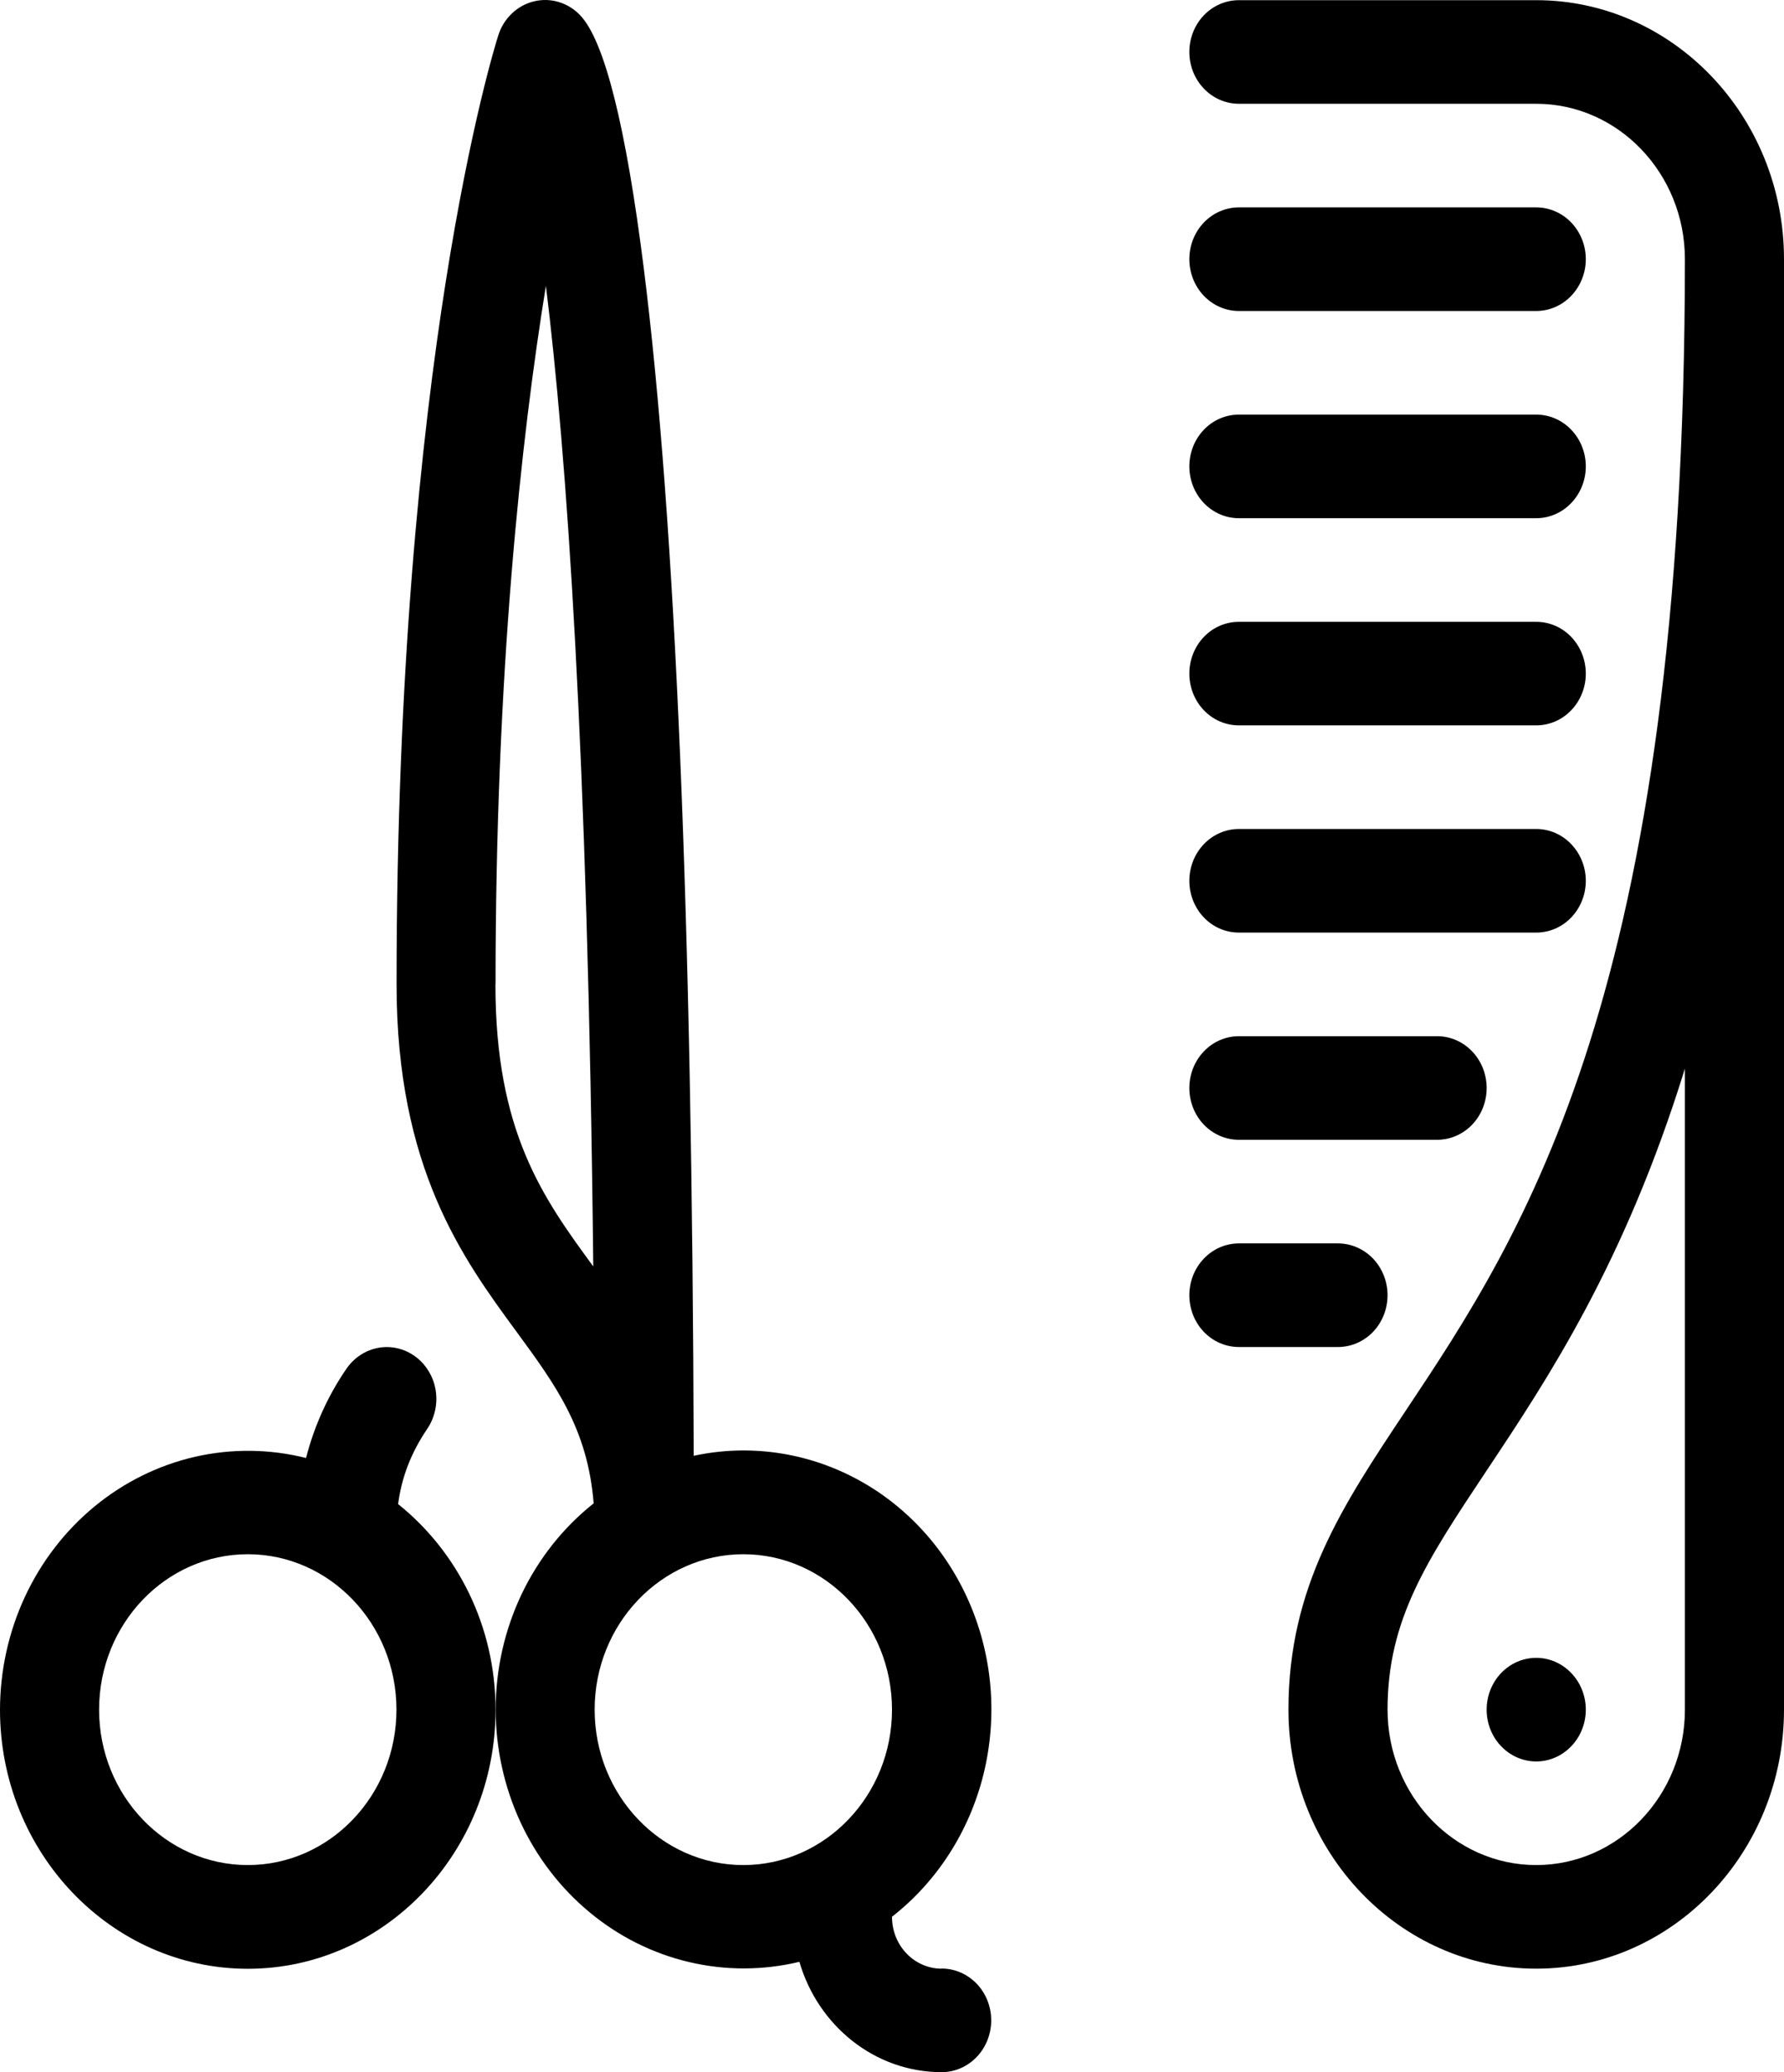
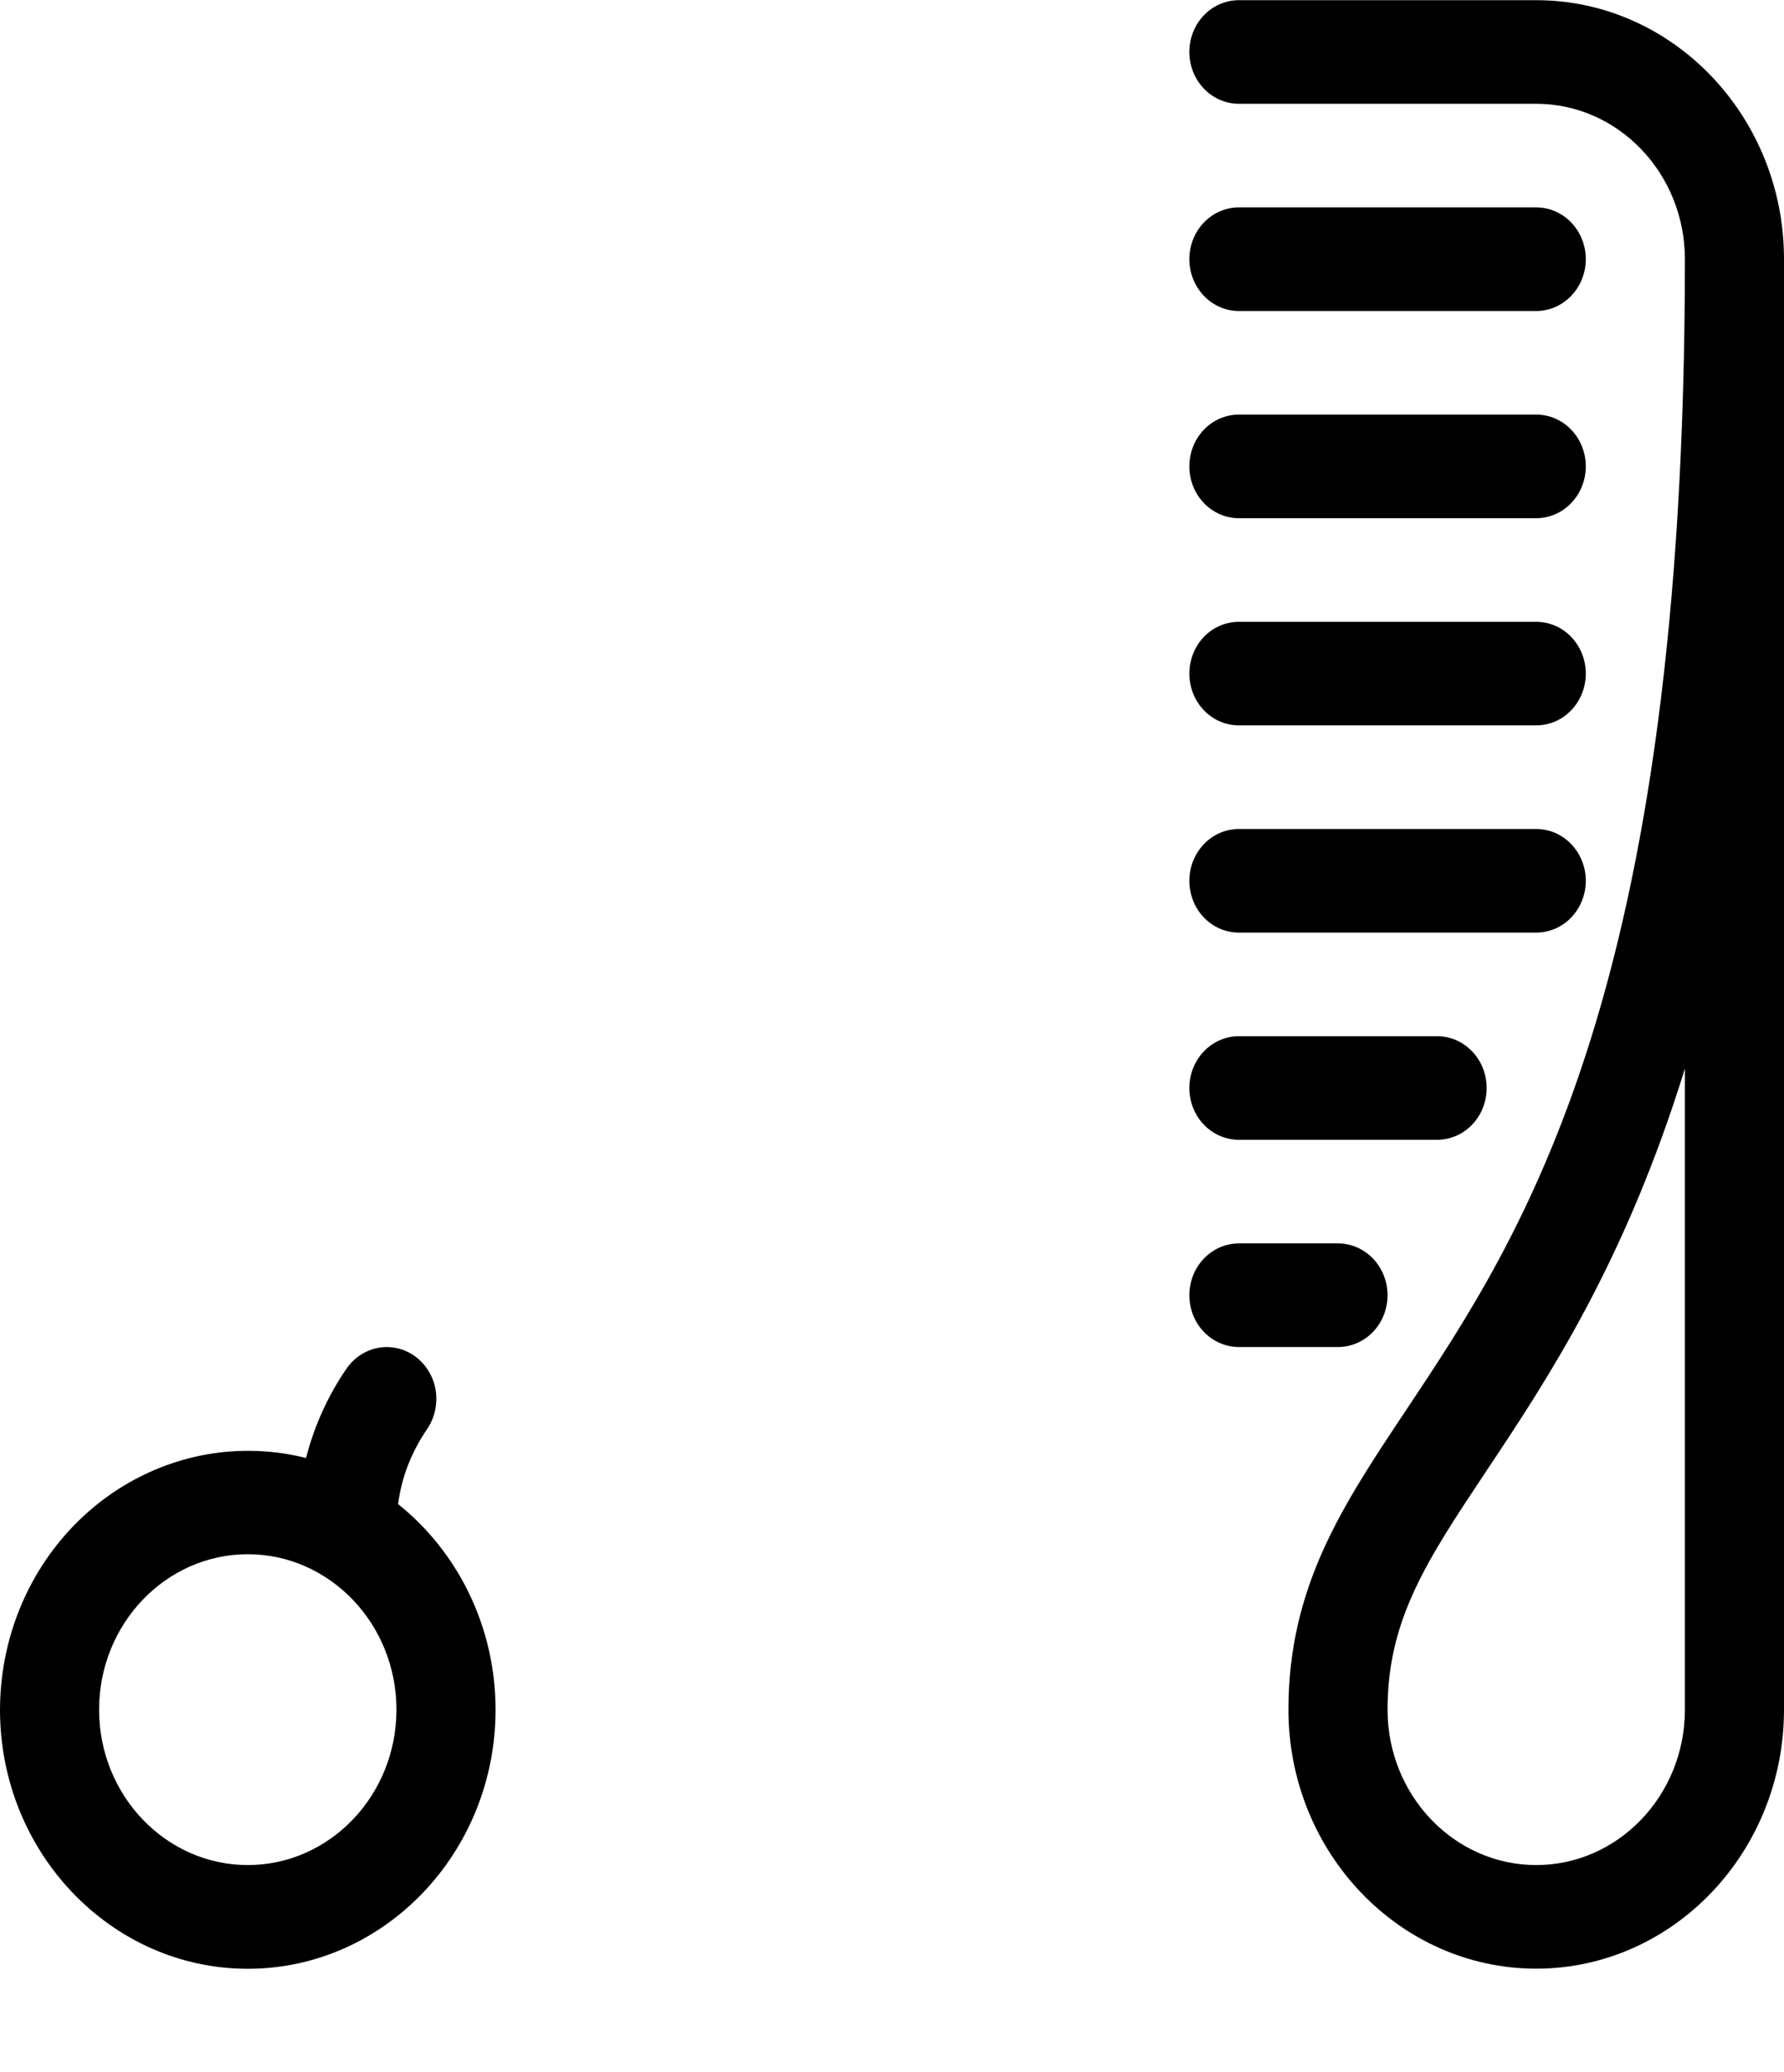
<svg xmlns="http://www.w3.org/2000/svg" width="31" height="36" viewBox="0 0 31 36" fill="none">
  <path d="M6.918 26.129C6.98 25.657 7.146 25.235 7.425 24.822C7.49 24.726 7.536 24.617 7.561 24.501C7.586 24.386 7.589 24.267 7.57 24.15C7.551 24.034 7.51 23.922 7.449 23.823C7.389 23.723 7.31 23.636 7.218 23.568C7.125 23.5 7.021 23.451 6.911 23.425C6.8 23.399 6.686 23.396 6.575 23.416C6.463 23.436 6.357 23.479 6.261 23.542C6.165 23.605 6.083 23.687 6.017 23.784C5.697 24.251 5.46 24.775 5.318 25.33C4.685 25.171 4.026 25.164 3.389 25.309C2.753 25.455 2.157 25.749 1.645 26.17C1.133 26.591 0.719 27.128 0.434 27.739C0.149 28.352 0.001 29.023 0 29.704C0 32.184 1.932 34.204 4.306 34.204C6.679 34.204 8.611 32.184 8.611 29.704C8.611 28.249 7.946 26.953 6.918 26.131V26.129ZM4.306 32.402C2.881 32.402 1.722 31.191 1.722 29.702C1.722 28.213 2.881 27.002 4.306 27.002C5.73 27.002 6.889 28.213 6.889 29.702C6.889 31.191 5.73 32.402 4.306 32.402Z" fill="black" />
-   <path d="M16.361 34.202C16.133 34.202 15.914 34.107 15.752 33.938C15.591 33.77 15.5 33.541 15.5 33.302V33.3C16.284 32.688 16.845 31.814 17.09 30.824C17.335 29.833 17.25 28.785 16.848 27.852C16.447 26.92 15.753 26.157 14.881 25.692C14.01 25.227 13.012 25.085 12.054 25.292C12.03 16.001 11.739 9.066 11.188 4.67C10.876 2.19 10.504 0.708 10.082 0.266C9.979 0.157 9.85 0.077 9.709 0.035C9.568 -0.008 9.419 -0.011 9.276 0.024C9.133 0.059 9.001 0.132 8.893 0.236C8.784 0.34 8.703 0.471 8.658 0.617C8.585 0.843 6.891 6.279 6.891 17.101C6.891 20.294 8.044 21.867 8.971 23.13C9.655 24.063 10.211 24.82 10.316 26.118C9.787 26.537 9.358 27.079 9.062 27.7C8.767 28.322 8.613 29.006 8.613 29.7C8.614 30.377 8.761 31.045 9.043 31.655C9.325 32.264 9.735 32.799 10.242 33.22C10.749 33.642 11.341 33.938 11.973 34.087C12.604 34.236 13.26 34.235 13.891 34.083C14.213 35.192 15.2 36 16.363 36C16.591 36 16.81 35.905 16.972 35.736C17.133 35.568 17.224 35.339 17.224 35.1C17.224 34.861 17.133 34.632 16.972 34.464C16.81 34.295 16.591 34.2 16.363 34.2L16.361 34.202ZM8.611 17.102C8.611 11.679 9.055 7.624 9.486 4.965C9.841 7.842 10.214 12.968 10.309 22.002C9.433 20.807 8.609 19.662 8.609 17.102H8.611ZM10.333 29.702C10.333 28.213 11.492 27.002 12.917 27.002C14.341 27.002 15.5 28.213 15.5 29.702C15.5 31.191 14.341 32.402 12.917 32.402C11.492 32.402 10.333 31.191 10.333 29.702ZM27.556 29.702C27.556 29.941 27.465 30.17 27.303 30.338C27.142 30.507 26.923 30.602 26.694 30.602C26.466 30.602 26.247 30.507 26.085 30.338C25.924 30.17 25.833 29.941 25.833 29.702C25.833 29.463 25.924 29.234 26.085 29.066C26.247 28.897 26.466 28.802 26.694 28.802C26.923 28.802 27.142 28.897 27.303 29.066C27.465 29.234 27.556 29.463 27.556 29.702Z" fill="black" />
  <path d="M26.694 0.003H21.528C21.299 0.003 21.08 0.098 20.919 0.266C20.757 0.435 20.667 0.664 20.667 0.903C20.667 1.142 20.757 1.37 20.919 1.539C21.08 1.708 21.299 1.803 21.528 1.803H26.694C28.119 1.803 29.278 3.014 29.278 4.503C29.278 17.227 26.471 21.442 24.419 24.52C23.329 26.156 22.389 27.567 22.389 29.702C22.389 32.182 24.321 34.202 26.694 34.202C29.068 34.202 31 32.182 31 29.702V4.503C31 2.022 29.068 0.003 26.694 0.003ZM29.278 29.702C29.278 31.191 28.119 32.402 26.694 32.402C25.27 32.402 24.111 31.191 24.111 29.702C24.111 28.132 24.797 27.105 25.833 25.548C26.892 23.958 28.229 21.951 29.278 18.566V29.702Z" fill="black" />
  <path d="M26.694 5.403H21.528C21.299 5.403 21.08 5.308 20.919 5.139C20.757 4.97 20.667 4.741 20.667 4.503C20.667 4.264 20.757 4.035 20.919 3.866C21.08 3.698 21.299 3.603 21.528 3.603H26.694C26.923 3.603 27.142 3.698 27.303 3.866C27.465 4.035 27.556 4.264 27.556 4.503C27.556 4.741 27.465 4.97 27.303 5.139C27.142 5.308 26.923 5.403 26.694 5.403ZM26.694 9.003H21.528C21.299 9.003 21.08 8.908 20.919 8.739C20.757 8.57 20.667 8.341 20.667 8.103C20.667 7.864 20.757 7.635 20.919 7.466C21.08 7.297 21.299 7.203 21.528 7.203H26.694C26.923 7.203 27.142 7.297 27.303 7.466C27.465 7.635 27.556 7.864 27.556 8.103C27.556 8.341 27.465 8.57 27.303 8.739C27.142 8.908 26.923 9.003 26.694 9.003ZM26.694 12.602H21.528C21.299 12.602 21.08 12.508 20.919 12.339C20.757 12.17 20.667 11.941 20.667 11.703C20.667 11.464 20.757 11.235 20.919 11.066C21.08 10.897 21.299 10.803 21.528 10.803H26.694C26.923 10.803 27.142 10.897 27.303 11.066C27.465 11.235 27.556 11.464 27.556 11.703C27.556 11.941 27.465 12.17 27.303 12.339C27.142 12.508 26.923 12.602 26.694 12.602ZM26.694 16.202H21.528C21.299 16.202 21.08 16.108 20.919 15.939C20.757 15.77 20.667 15.541 20.667 15.302C20.667 15.064 20.757 14.835 20.919 14.666C21.08 14.497 21.299 14.402 21.528 14.402H26.694C26.923 14.402 27.142 14.497 27.303 14.666C27.465 14.835 27.556 15.064 27.556 15.302C27.556 15.541 27.465 15.77 27.303 15.939C27.142 16.108 26.923 16.202 26.694 16.202ZM24.972 19.802H21.528C21.299 19.802 21.08 19.707 20.919 19.539C20.757 19.37 20.667 19.141 20.667 18.902C20.667 18.664 20.757 18.435 20.919 18.266C21.08 18.097 21.299 18.002 21.528 18.002H24.972C25.201 18.002 25.42 18.097 25.581 18.266C25.743 18.435 25.833 18.664 25.833 18.902C25.833 19.141 25.743 19.37 25.581 19.539C25.42 19.707 25.201 19.802 24.972 19.802ZM23.25 23.402H21.528C21.299 23.402 21.08 23.307 20.919 23.139C20.757 22.97 20.667 22.741 20.667 22.502C20.667 22.264 20.757 22.035 20.919 21.866C21.08 21.697 21.299 21.602 21.528 21.602H23.25C23.478 21.602 23.697 21.697 23.859 21.866C24.02 22.035 24.111 22.264 24.111 22.502C24.111 22.741 24.02 22.97 23.859 23.139C23.697 23.307 23.478 23.402 23.25 23.402Z" fill="black" />
</svg>